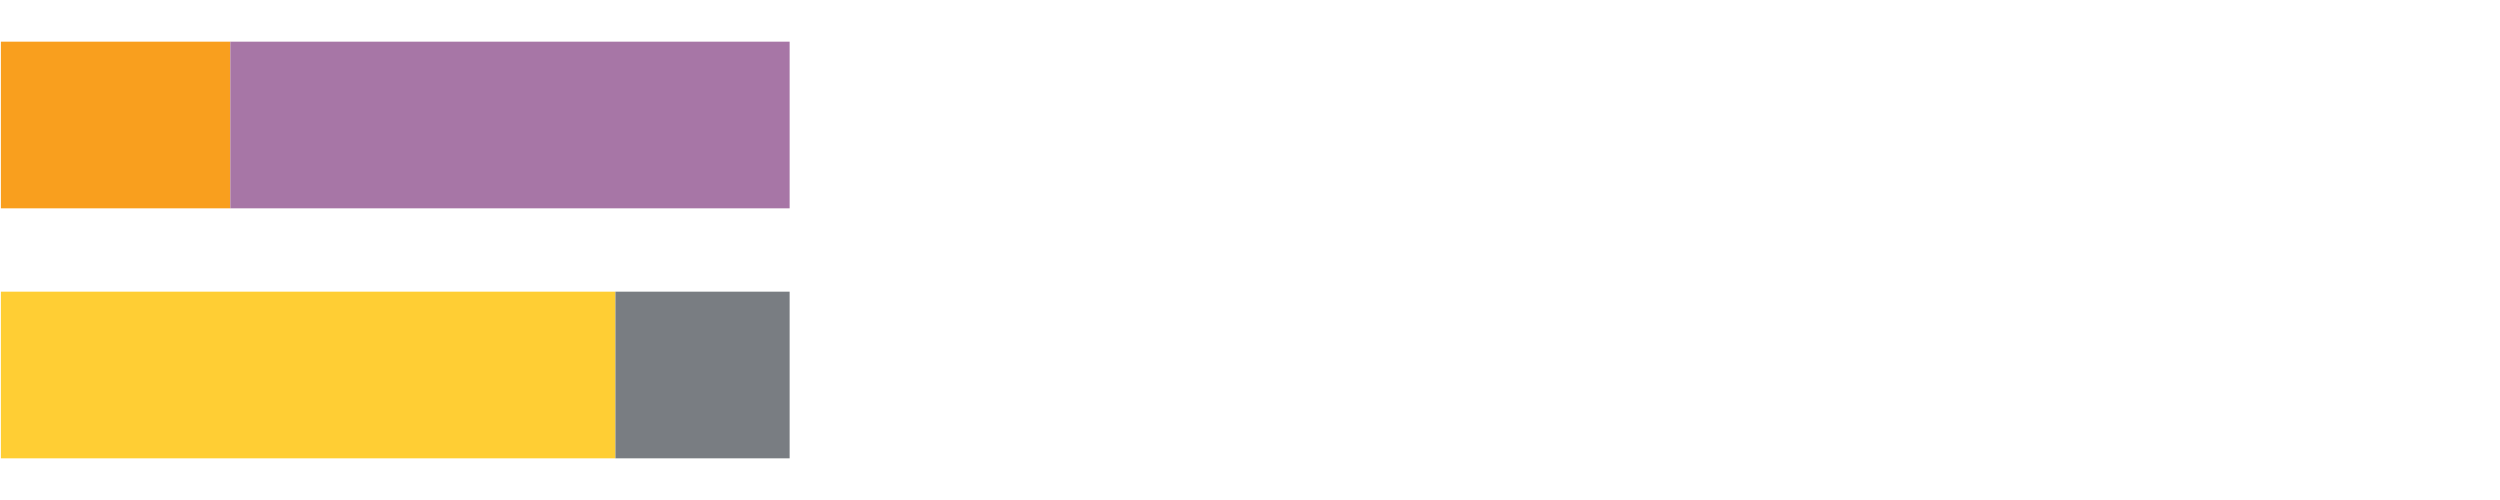
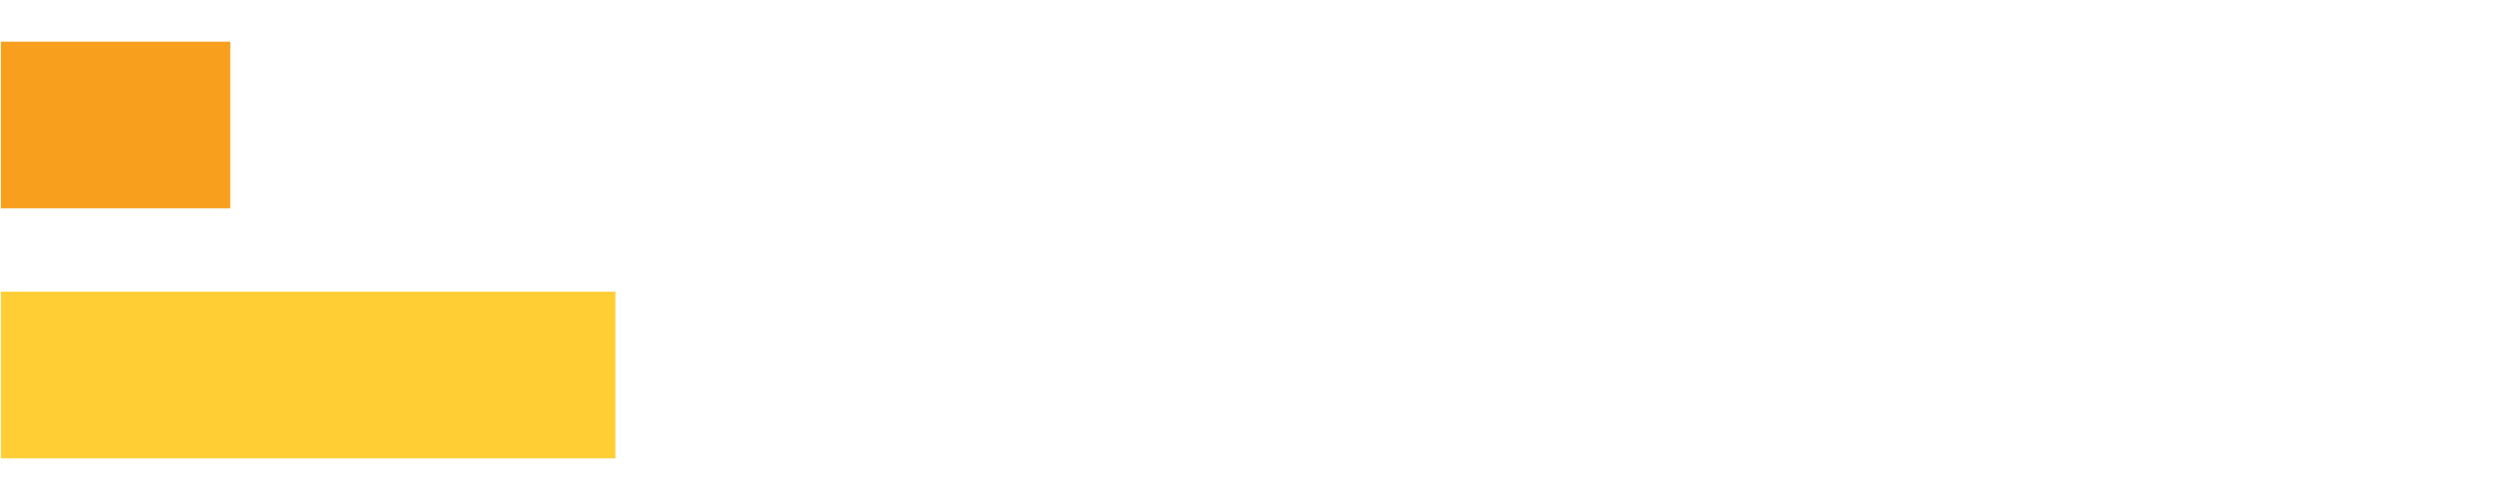
<svg xmlns="http://www.w3.org/2000/svg" width="1080pt" height="216pt" viewBox="0 0 1080 216" version="1.1">
  <g>
    <path style="stroke:none;fill-rule:nonzero;fill:#F99F1E;fill-opacity:1;" d="M 0.387 18 L 0.387 90 L 99.498 90 L 99.498 18 Z M 0.387 18" />
-     <path style="stroke:none;fill-rule:nonzero;fill:#A776A6;fill-opacity:1;" d="M 99.498 18 L 99.498 90 L 341.12 90 L 341.12 18 Z M 99.498 18" />
-     <path style="stroke:none;fill-rule:nonzero;fill:#FFCE34;fill-opacity:1;" d="M 0.387 126 L 0.387 198 L 265.873 198 L 265.873 126 Z M 0.387 126" />
-     <path style="stroke:none;fill-rule:nonzero;fill:#797D82;fill-opacity:1;" d="M 265.873 126 L 265.873 198 L 341.12 198 L 341.12 126 Z M 265.873 126" />
+     <path style="stroke:none;fill-rule:nonzero;fill:#FFCE34;fill-opacity:1;" d="M 0.387 126 L 0.387 198 L 265.873 198 L 265.873 126 Z " />
  </g>
</svg>